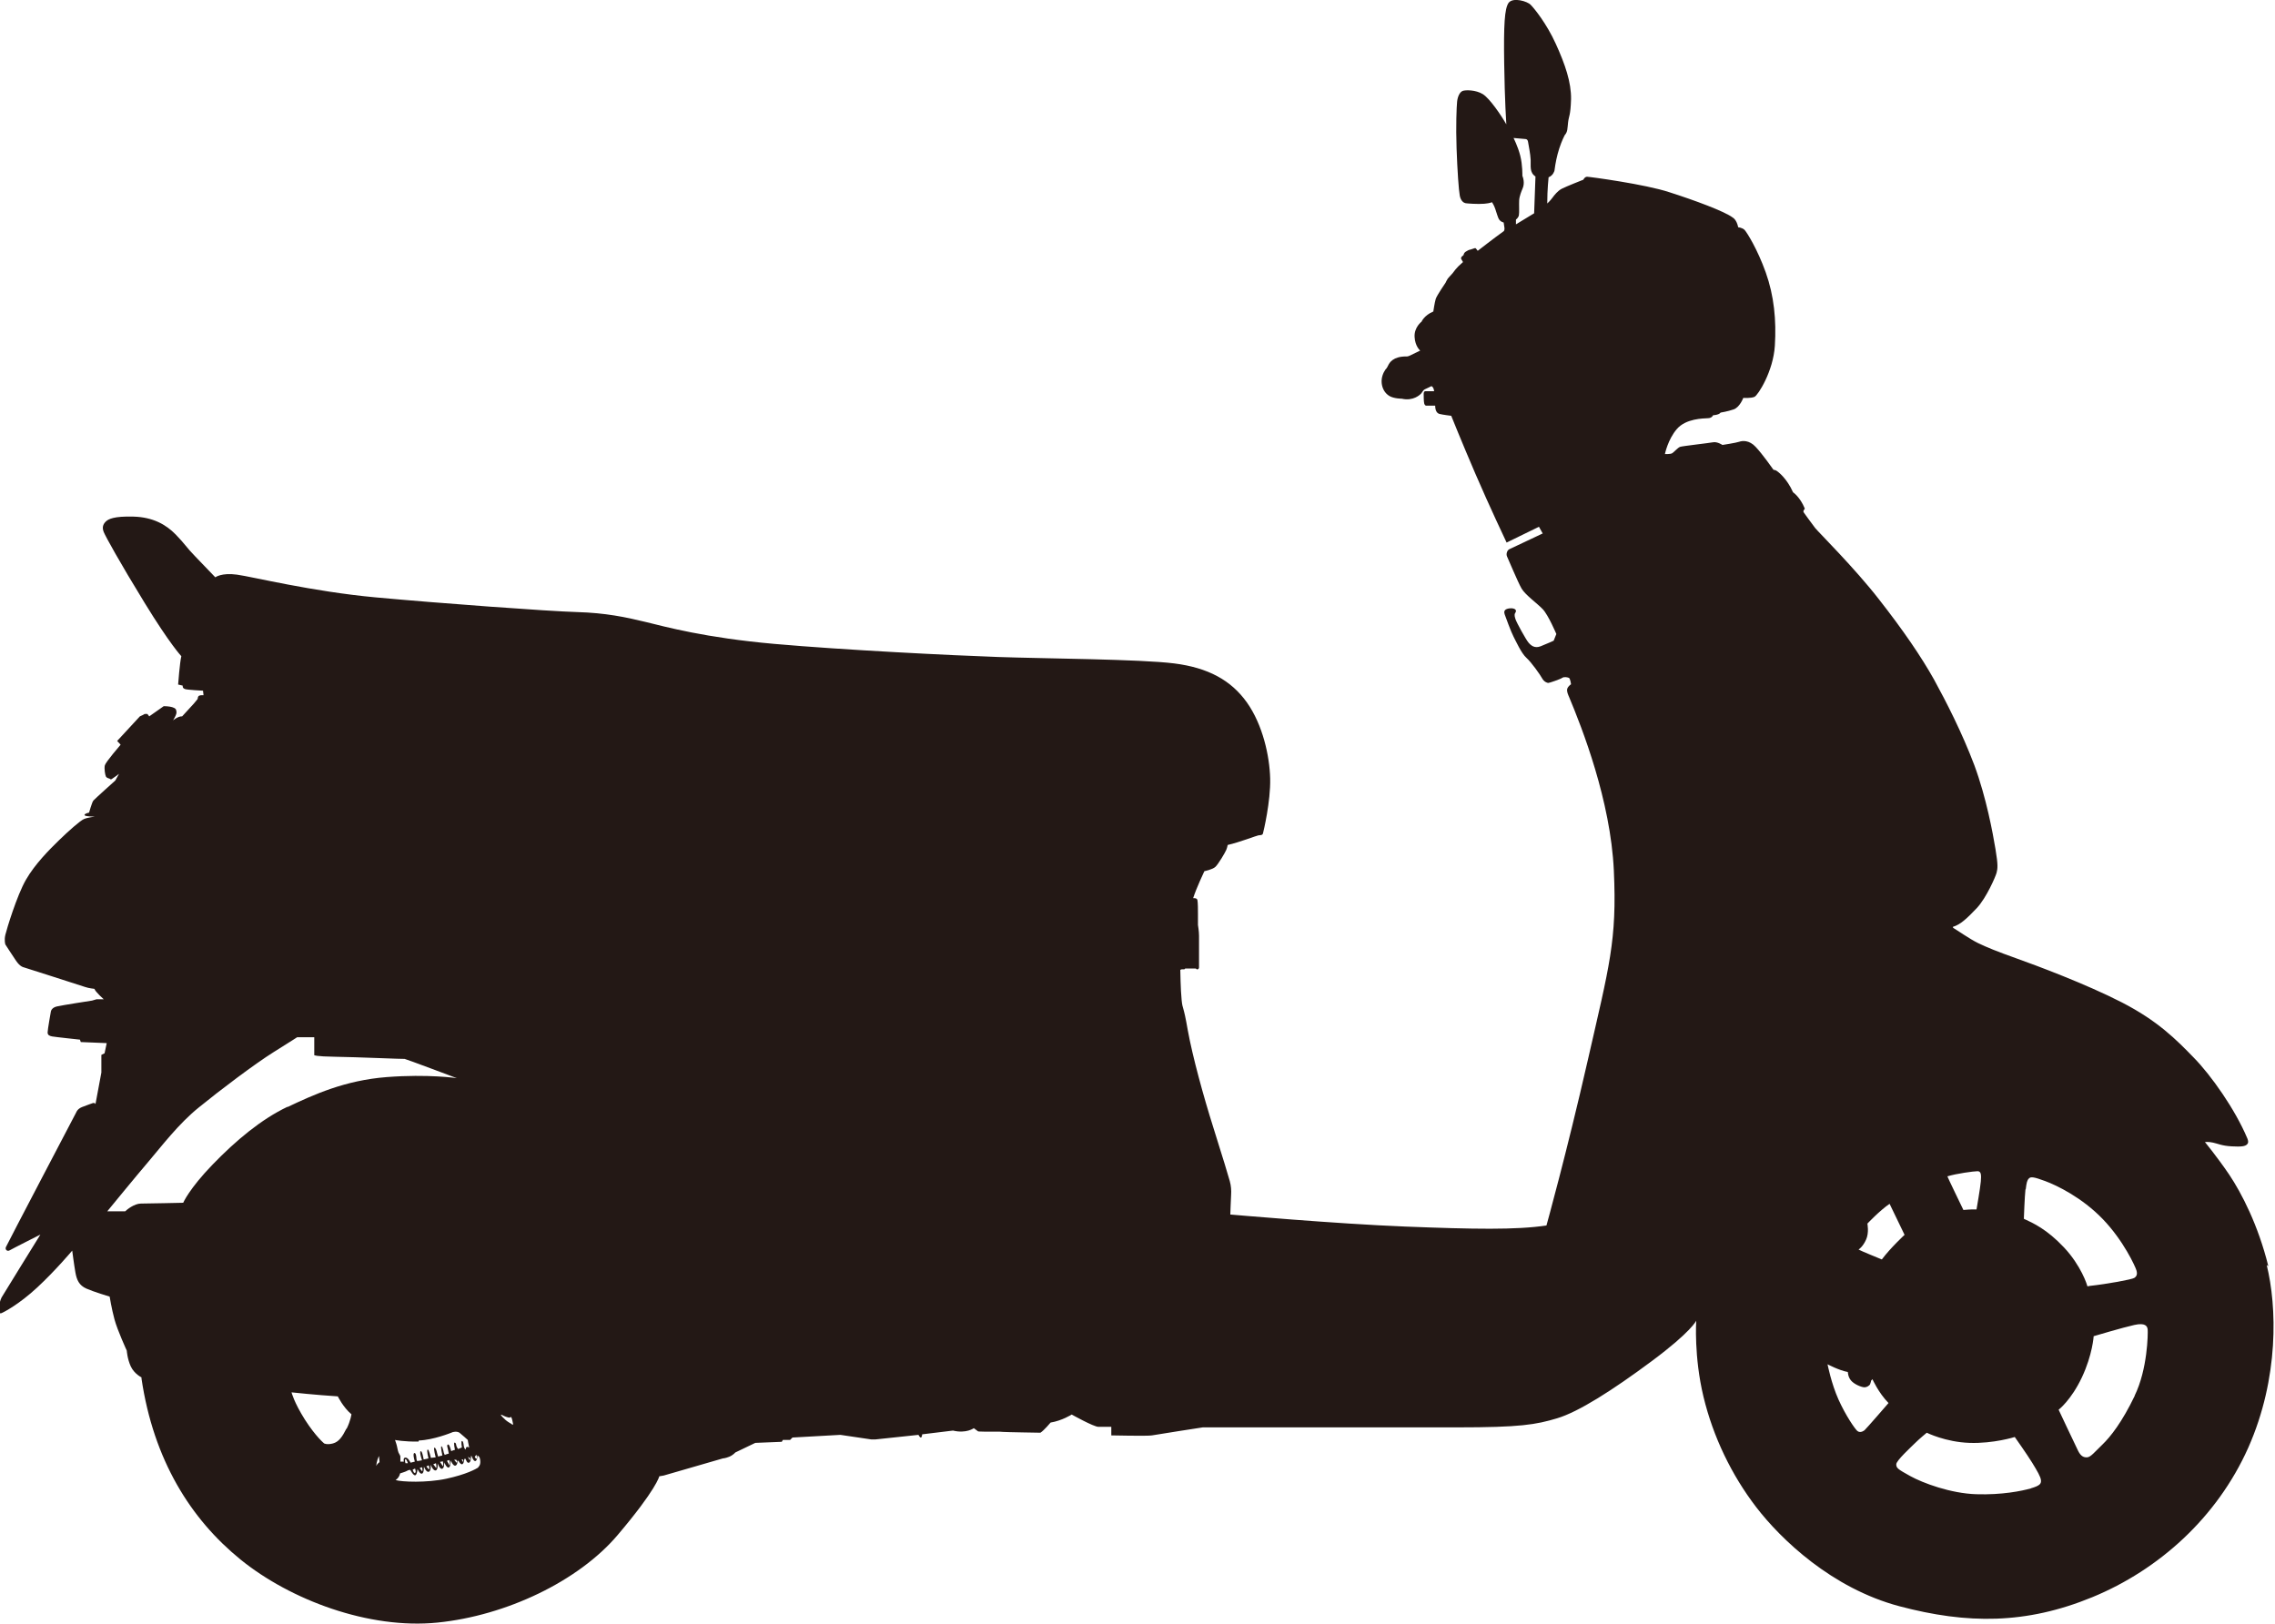
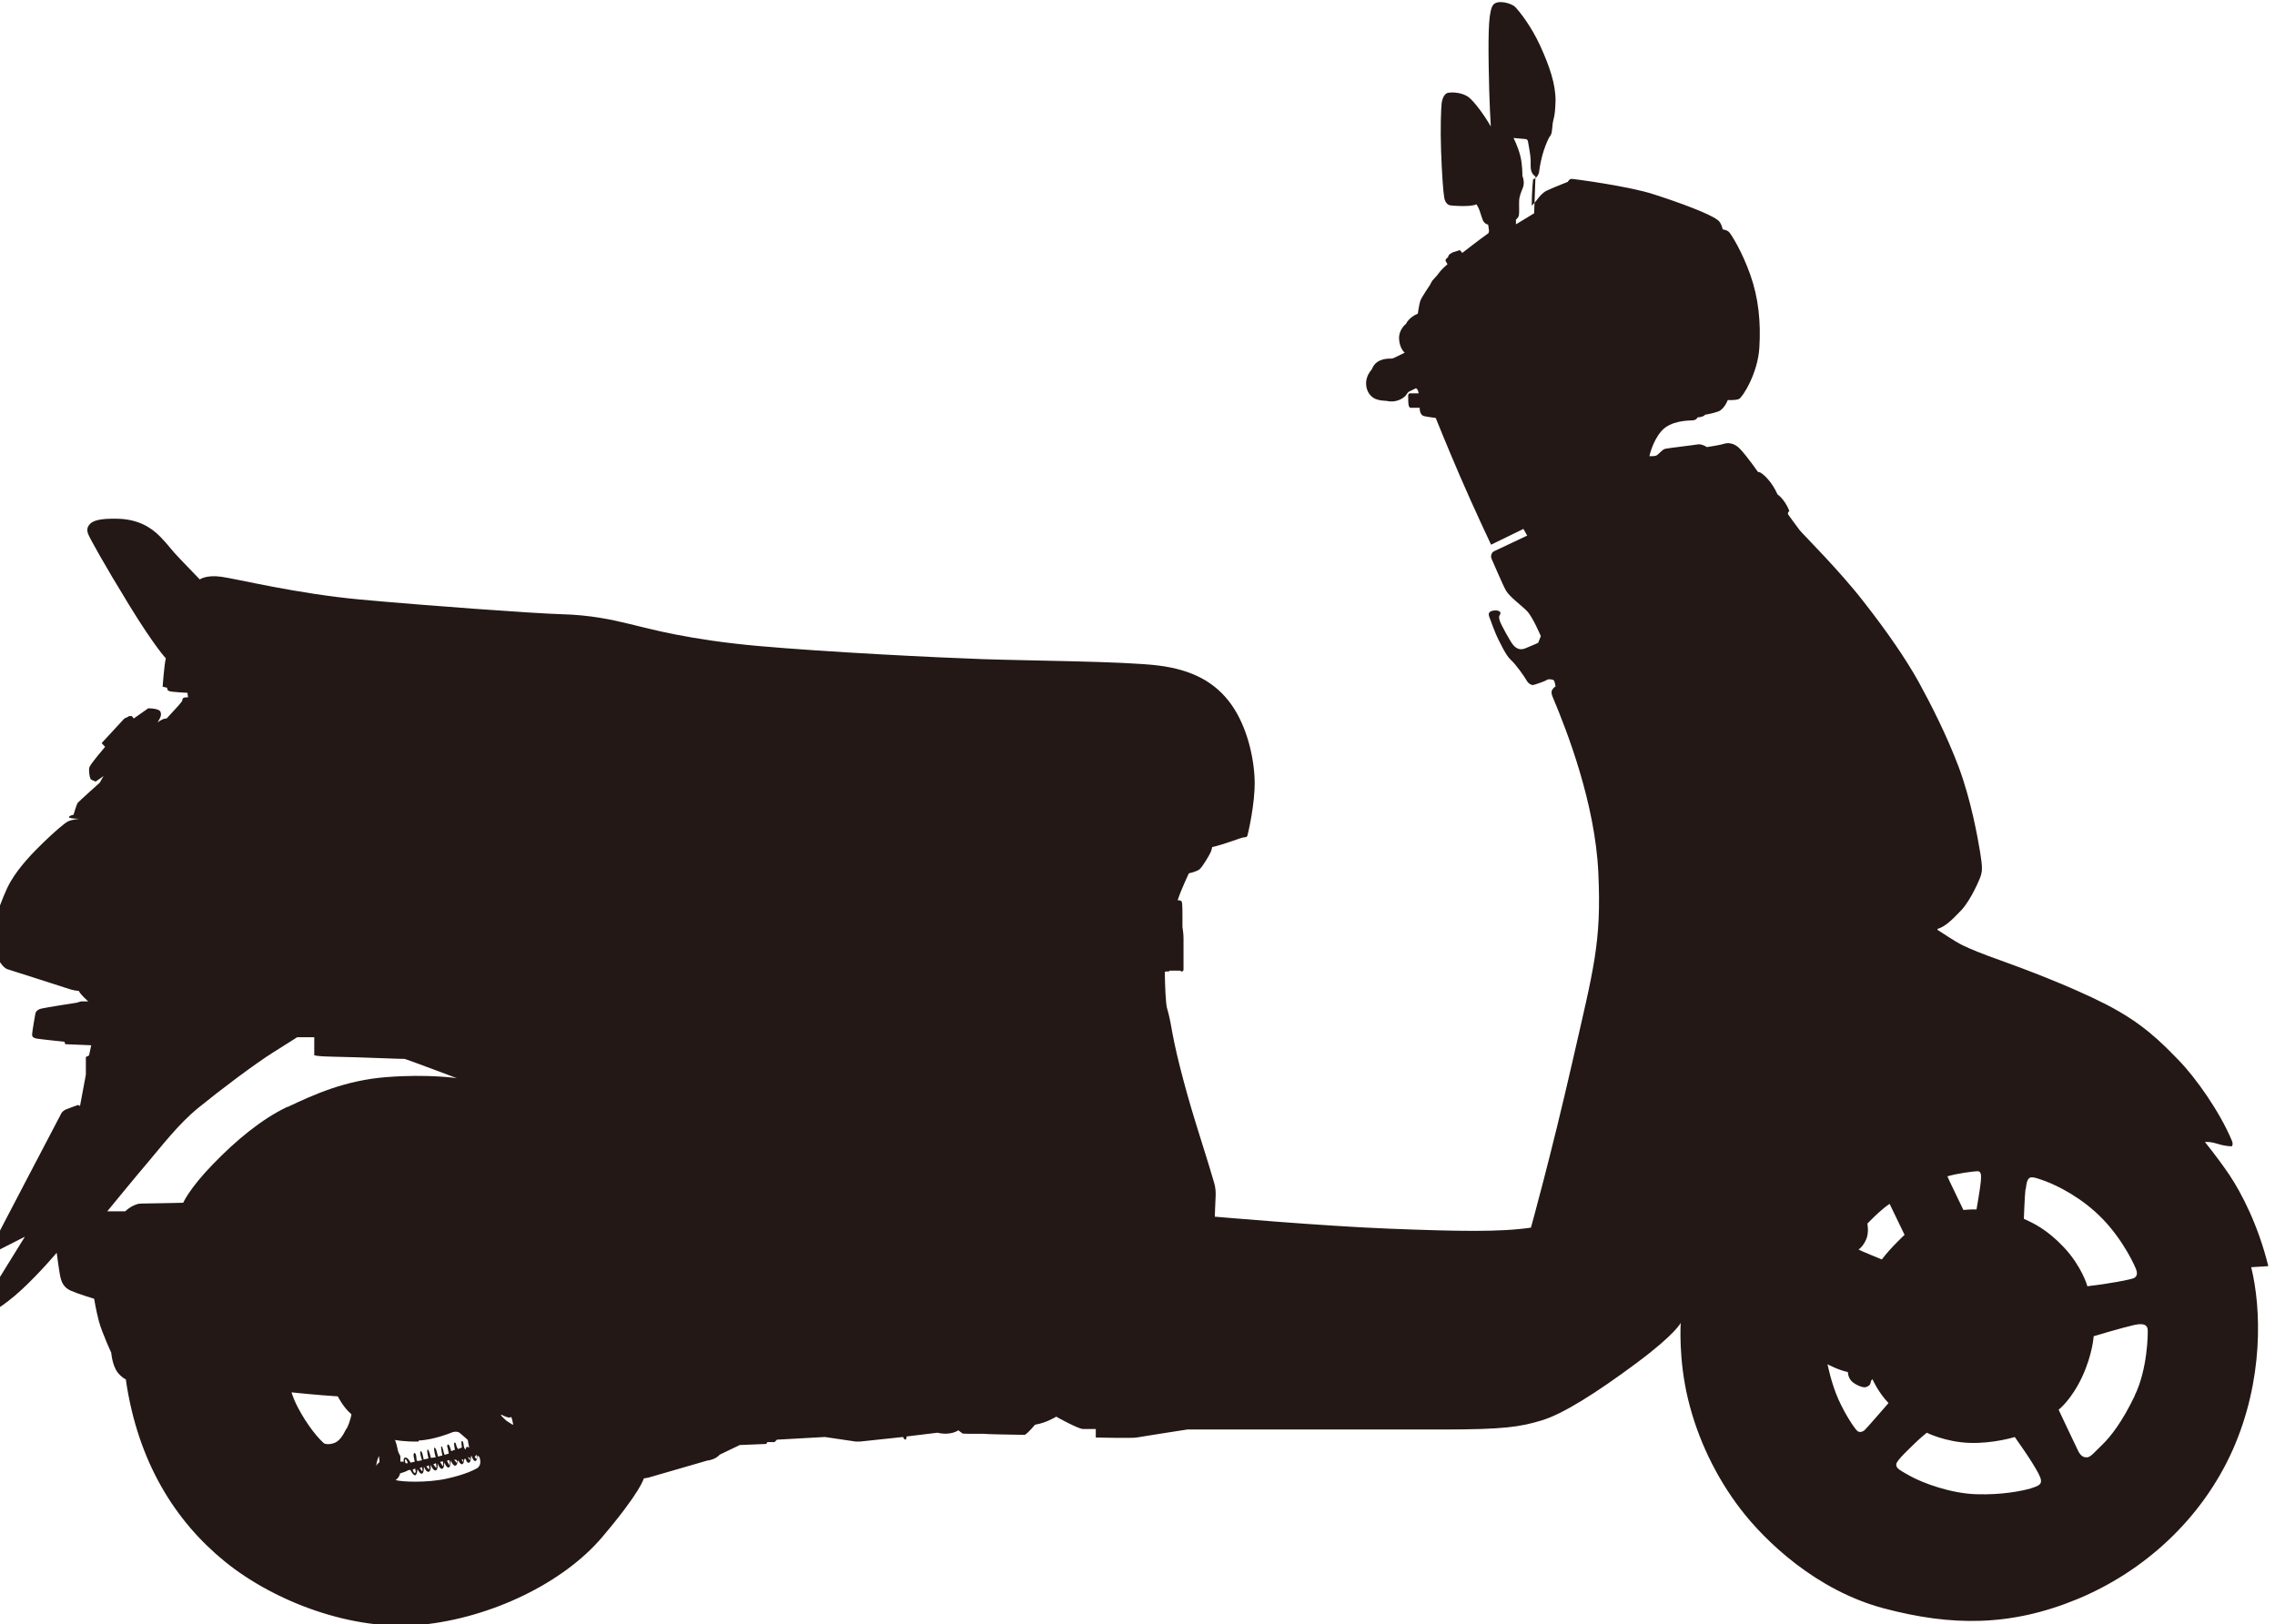
<svg xmlns="http://www.w3.org/2000/svg" viewBox="0 0 85.06 60.74">
-   <path d="m84.81 47.35c-.38-1.54-1-2.73-1.46-3.42-.47-.69-.91-1.22-.91-1.22s.12-.02.3.02c.19.04.33.12.7.14s.51 0 .58-.08c.08-.07 0-.23 0-.23-.45-1.07-1.35-2.35-2-3.01-.65-.67-1.34-1.37-2.68-2.06s-3.22-1.39-3.95-1.65-1.12-.42-1.43-.57-.84-.52-.9-.55-.04-.06-.04-.06c.28-.08.54-.33.9-.71.35-.38.69-1.16.73-1.31.04-.16.06-.28-.04-.88s-.34-1.92-.79-3.14c-.46-1.22-1.05-2.37-1.51-3.21-.47-.84-1.15-1.84-2.06-3-.9-1.16-2.27-2.52-2.38-2.66s-.44-.6-.44-.6v-.05s.05-.08.05-.08c-.18-.44-.44-.61-.44-.61-.23-.52-.55-.76-.61-.8s-.12-.04-.12-.04-.42-.6-.67-.86c-.24-.26-.5-.23-.61-.19s-.63.12-.63.12-.19-.13-.35-.1-1.14.14-1.23.17-.23.2-.3.24c-.06.04-.27.03-.27.03s.11-.55.45-.94.98-.39 1.15-.4c.16 0 .2-.11.2-.11.25-.02.28-.1.28-.1s.26-.04.49-.12.36-.43.36-.43.29.02.42-.04.7-.95.76-1.91-.03-1.87-.34-2.74-.7-1.49-.79-1.59c-.09-.09-.24-.1-.24-.1-.06-.29-.2-.36-.2-.36-.29-.23-1.46-.66-2.37-.95-.9-.3-2.99-.58-3.08-.58s-.14.11-.14.11-.66.26-.81.34-.27.23-.35.34-.19.21-.19.21c0-.53.05-.98.05-.98.18-.07.22-.25.22-.25.04-.3.09-.55.18-.83s.2-.49.2-.49c.12-.14.1-.24.13-.49s.09-.23.11-.86c.01-.63-.22-1.3-.57-2.07s-.81-1.33-.94-1.46c-.12-.13-.65-.29-.82-.08-.16.21-.19.86-.17 2.26.02 1.41.08 2.29.08 2.29-.18-.32-.62-.97-.88-1.13s-.64-.16-.75-.12-.19.21-.21.4-.05.9-.02 1.75.08 1.56.12 1.77.16.27.22.28.45.04.69.02.29-.06.29-.06.04.05.09.16.09.28.15.43.2.17.2.17.02.13.03.2-.02.12-.02.12c-.35.25-.98.74-.98.74s-.05-.07-.07-.09-.04-.01-.07 0-.12.04-.12.04c-.07.01-.14.05-.2.09s-.07.12-.07.12-.04.03-.07.06-.02.08-.02.08l.07.12c-.28.24-.33.35-.39.42s-.15.16-.18.2-.08.15-.08.15-.33.48-.37.61-.09.47-.09.47c-.34.14-.44.38-.44.38s-.28.21-.26.57.21.51.21.51-.31.15-.39.19-.14.03-.14.03c-.48 0-.62.23-.67.34s-.1.15-.1.15c-.09.13-.16.31-.14.51s.12.38.29.48.46.1.46.1c.43.1.69-.15.73-.2s.08-.13.13-.15.25-.12.25-.12c.09.04.1.19.1.19s-.26 0-.32 0-.07.05-.07.11 0 .27.02.35.07.08.07.08h.34c0 .16.05.28.16.31s.44.07.44.07.38.95.9 2.16 1.17 2.58 1.17 2.58l1.21-.59.14.25s-1.17.55-1.25.59-.13.18-.08.28.4.95.54 1.19.58.55.79.77.51.93.51.93l-.1.25s-.26.12-.49.21-.37-.04-.46-.15-.43-.72-.48-.87-.03-.2 0-.24.04-.12-.07-.15-.25 0-.3.04-.06.09-.03.18.24.66.33.83.29.62.48.79.52.64.59.77.19.17.23.17.45-.14.52-.19.2-.02.25 0 .08.24.08.24-.1.06-.14.16.06.3.06.3c.49 1.17 1.56 3.89 1.68 6.51s-.17 3.56-.97 7.07-1.55 6.2-1.55 6.2c-1.14.17-2.72.14-5.28.04s-6.54-.45-6.54-.45.02-.58.03-.74 0-.33-.05-.51-.26-.88-.62-2.02-.77-2.63-.95-3.62c-.17-.99-.19-.74-.23-1.13s-.05-1.13-.05-1.13l.05-.02h.06c.06.01.07-.03.07-.03h.4c.06.07.12.01.12-.04s0-1.03 0-1.19-.04-.4-.04-.4 0-.33 0-.43 0-.41-.02-.5-.16-.07-.16-.07c.12-.38.42-1.01.42-1.01s.3-.06.41-.16.37-.54.41-.64.05-.18.05-.18c.44-.1 1.08-.35 1.15-.36s.15 0 .17-.07.29-1.2.27-2.05-.28-2.02-.87-2.85-1.45-1.3-2.72-1.46c-1.26-.16-4.86-.18-6.58-.24s-5.78-.26-8.37-.49-4.07-.64-4.81-.82-1.5-.34-2.56-.37-5.16-.33-7.54-.55-4.6-.77-5.18-.85-.81.1-.81.1-.38-.4-.74-.77-.38-.46-.74-.83-.85-.65-1.58-.67-.94.09-1.04.19-.14.22-.07.39.58 1.1 1.53 2.65 1.37 1.99 1.37 1.99c-.06.24-.12 1.06-.12 1.06l.17.04c0 .07.01.1.09.13s.67.06.67.06l.02.17s-.12-.01-.17.02-.05.12-.05.12-.07.09-.14.17-.44.48-.44.48c-.15-.01-.34.15-.34.15s.1-.16.12-.24 0-.12 0-.12c0-.18-.47-.17-.47-.17l-.54.38-.07-.09h-.1l-.07.04-.11.05-.85.92.13.14s-.56.65-.59.77.01.36.04.42.14.08.14.08.03.04.07.02.28-.2.28-.2l-.14.25s-.77.69-.82.75-.16.45-.16.45-.17.03-.17.09.39.06.39.06-.27.03-.41.09-.57.44-.93.79-.9.89-1.24 1.48-.72 1.85-.77 2.06 0 .36 0 .36.25.39.4.61.27.24.27.24 2.17.69 2.31.74.35.07.35.07c.04.12.35.39.35.39h-.27l-.17.05s-1.11.17-1.32.22-.22.2-.22.2-.12.67-.12.77.07.13.17.15 1.04.12 1.04.12l.03.09.97.04-.08.38-.12.06v.66l-.22 1.18c-.03-.07-.12-.03-.12-.03s-.2.07-.38.14-.22.2-.22.2-2.59 4.94-2.63 5.04.06.17.14.12 1.15-.59 1.15-.59-1.4 2.26-1.45 2.35-.1.3-.11.41.02.21.1.18.65-.32 1.34-.96 1.31-1.38 1.31-1.38.07.54.12.82.14.48.41.6.87.3.87.3.07.44.18.85.46 1.17.46 1.17.02.31.15.59.4.41.4.41v.04c.45 3.05 1.84 5.26 3.7 6.77s4.8 2.62 7.37 2.36 5.27-1.55 6.73-3.27 1.56-2.2 1.56-2.2l.17-.03 2.21-.64s.08 0 .23-.06.23-.16.23-.16l.75-.36.99-.04.04-.07h.27s.09-.09.09-.09l1.79-.1 1.15.17h.17s1.6-.17 1.6-.17.05.1.09.1.05-.12.05-.12l1.15-.14c.5.12.78-.09.78-.09l.16.12s.05.01.23.01.25 0 .25 0h.31s.05 0 .15.01 1.39.03 1.39.03c.14-.09.38-.38.38-.38.43-.07.79-.3.79-.3s.82.46 1 .46.48 0 .48 0v.32s1.37.03 1.52 0 1.9-.3 1.9-.3h1.41s5.74 0 8.1 0 2.94-.1 3.74-.34 2.06-1.04 3.54-2.14 1.66-1.51 1.66-1.51-.09 1.34.27 2.84 1.05 2.93 1.97 4.13 2.83 3.04 5.36 3.71 4.73.68 7.21-.34 4.66-2.97 5.83-5.59c1.16-2.62 1.07-5.29.69-6.83zm-27.44-39.38-.69.42v-.18s.09-.06.11-.16 0-.4.01-.56.09-.35.12-.42.1-.24 0-.5c0 0 .01-.4-.08-.75s-.25-.66-.25-.66.37.03.45.04.09.08.1.15.08.4.09.63-.05.47.18.62l-.05 1.37zm-39.56 46.43s.04.13.01.15-.07-.07-.07-.07.04-.04.06-.08zm-.25.21s-.07-.14-.07-.14.04.05.07.05.02.08 0 .08zm-4.61-1.18c-.15.3-.28.49-.5.55s-.33 0-.33 0-.31-.25-.72-.89c-.41-.65-.5-1.02-.5-1.02s.93.1 1.73.15c0 0 .2.41.51.67 0 0-.03.24-.18.54zm1.12 1.39s0-.17.1-.37c0 0 .02.23.02.23s-.09.06-.12.14zm-3.32-13.43c-.97.46-1.92 1.25-2.8 2.16s-1.1 1.43-1.1 1.43-1.33.03-1.58.03-.53.23-.59.29h-.67s1.08-1.32 1.55-1.87 1.12-1.41 1.88-2.02c.76-.62 2.08-1.62 2.8-2.07s.87-.55.87-.55h.64v.67s.04.05.79.06 2.58.09 2.59.08 1.95.72 1.95.72-1.06-.16-2.62-.04-2.74.66-3.71 1.12zm4.91 12.48c.55-.02 1.21-.29 1.21-.29.07-.04.22-.06.31 0 .08.06.31.27.31.27s.02.14.05.27 0 .01 0 .01-.04-.02-.08-.02-.05.1-.05.1-.06-.04-.07-.14-.03-.19-.07-.18c-.04 0 0 .24 0 .24l-.14.06s-.06-.07-.07-.14c-.01-.08-.04-.11-.07-.1s.01.23.02.27c0 0-.09.02-.14.05 0 0-.06-.27-.12-.25s-.01.13 0 .19.03.15.03.15-.12.03-.15.05c0 0-.04-.07-.05-.15-.02-.08-.05-.19-.08-.17s.04.34.04.34l-.16.04s-.02-.07-.04-.14c-.01-.07-.06-.21-.1-.19s.05.36.05.36-.15.02-.18.02c0 0-.07-.33-.12-.31s.03.33.03.33l-.18.04s-.05-.33-.11-.31c-.06.03.05.34.05.34l-.18.03s-.03-.04-.03-.1-.02-.22-.08-.2 0 .24 0 .24l.02.08-.16.04s-.09-.2-.19-.19c-.1 0-.06.15-.06.15h-.13s0-.15 0-.19-.04-.08-.07-.15-.05-.23-.08-.32-.05-.15-.05-.15.34.07.88.06zm1.65.8s-.05-.09-.05-.09h.05s.03.07 0 .09zm-.24.03s-.09-.11-.09-.11h.08s.05.08.01.11zm-.27.09s-.09-.16-.09-.16l.09-.03s.05.18 0 .2zm-.24.04s-.11-.16-.11-.16l.11-.02s.03.16 0 .18zm-.26.06s-.1-.13-.1-.13l.1-.04s.04.16 0 .18zm-.27.06s-.09-.11-.09-.11l.09-.04s.05.13 0 .15zm-.25.07s-.09-.12-.09-.12l.09-.03s.04.13 0 .15zm-.26.06c-.05.03-.09-.12-.09-.12l.09-.04s.05.14 0 .16zm-.27-.36h-.09s-.04-.14 0-.15.09.15.09.15zm2.66.14c-.11.08-.48.28-1.22.44s-1.68.12-1.9.05c0 0 .13-.07.17-.25 0 0 .2-.06.25-.09.05-.04.13-.04.13-.04s.12.23.19.2.08-.23.08-.23.09.2.17.17.07-.27.07-.27.08.23.18.2.07-.27.07-.27.09.24.19.22.07-.27.07-.27.08.23.17.21.08-.24.08-.24.09.22.17.19.07-.27.07-.27.09.23.18.2.07-.18.07-.18h.04s.07.14.14.13c.07-.02.08-.2.08-.2h.05s.05.18.13.14.07-.25.07-.25h.02s.07.2.14.19c.08-.01.08-.21.08-.21s.07.03.09.1.05.27-.07.34zm1.23-1.6s-.15-.08-.23-.15-.19-.18-.18-.2c0-.02.06.02.13.05s.21.08.22.04c0 0 .02-.03.04.01s.03.07.04.13.03.13.03.13-.02.01-.06 0zm56.6-8.78c.03-.25.05-.34.12-.41s.18-.06.61.1 1.37.61 2.15 1.42 1.22 1.78 1.26 1.92.01.22-.08.28-1.02.23-1.67.3c0 0-.09.03-.09 0s-.23-.76-.87-1.44-1.15-.91-1.5-1.07c0 0 .03-.85.06-1.1zm-2.92-.49c.32-.1.98-.19 1.12-.19s.14.15.12.39-.16 1.04-.16 1.04c-.18-.01-.49.02-.49.02s-.61-1.26-.6-1.26zm-3.05 2.37c.12-.26.05-.6.05-.6s.46-.49.83-.74l.56 1.16s-.52.48-.85.92c0 0-.81-.33-.87-.37 0 0 .16-.1.28-.37zm-.06 7.13c-.07.05-.18.1-.27.02s-.43-.57-.7-1.17-.41-1.32-.41-1.32.43.23.76.29c0 0 0 .18.12.32s.37.24.48.25.21-.07.23-.11.04-.14.04-.14l.05-.05s.22.5.6.89c0 0-.83.96-.9 1.02zm6.23 2.17c-.35.1-1.09.25-2.05.22s-2-.42-2.47-.68-.52-.3-.52-.44.56-.65.71-.8.43-.38.43-.38.7.35 1.6.38 1.69-.22 1.69-.22.46.65.65.96.32.53.33.66-.04.2-.38.3zm3.88-3.47c-.48 1-.91 1.54-1.21 1.83s-.44.47-.57.48-.24-.04-.34-.24-.73-1.54-.73-1.54.47-.36.87-1.21.44-1.54.44-1.54 1.11-.33 1.52-.42.49.04.5.18 0 1.47-.49 2.47z" fill="#231815" />
+   <path d="m84.81 47.35c-.38-1.54-1-2.73-1.46-3.42-.47-.69-.91-1.22-.91-1.22s.12-.02.3.02c.19.04.33.12.7.14c.08-.07 0-.23 0-.23-.45-1.07-1.35-2.35-2-3.01-.65-.67-1.34-1.37-2.68-2.06s-3.22-1.39-3.95-1.65-1.12-.42-1.43-.57-.84-.52-.9-.55-.04-.06-.04-.06c.28-.08.54-.33.9-.71.35-.38.69-1.16.73-1.31.04-.16.06-.28-.04-.88s-.34-1.92-.79-3.14c-.46-1.22-1.05-2.37-1.51-3.21-.47-.84-1.15-1.84-2.06-3-.9-1.16-2.27-2.52-2.38-2.66s-.44-.6-.44-.6v-.05s.05-.08.05-.08c-.18-.44-.44-.61-.44-.61-.23-.52-.55-.76-.61-.8s-.12-.04-.12-.04-.42-.6-.67-.86c-.24-.26-.5-.23-.61-.19s-.63.12-.63.12-.19-.13-.35-.1-1.14.14-1.23.17-.23.2-.3.24c-.06.04-.27.03-.27.03s.11-.55.45-.94.98-.39 1.15-.4c.16 0 .2-.11.2-.11.25-.02.28-.1.28-.1s.26-.04.49-.12.36-.43.36-.43.29.02.42-.04.7-.95.76-1.91-.03-1.87-.34-2.74-.7-1.49-.79-1.59c-.09-.09-.24-.1-.24-.1-.06-.29-.2-.36-.2-.36-.29-.23-1.46-.66-2.37-.95-.9-.3-2.99-.58-3.08-.58s-.14.11-.14.11-.66.26-.81.34-.27.23-.35.34-.19.21-.19.21c0-.53.05-.98.05-.98.18-.07.22-.25.22-.25.04-.3.09-.55.18-.83s.2-.49.2-.49c.12-.14.1-.24.13-.49s.09-.23.11-.86c.01-.63-.22-1.3-.57-2.07s-.81-1.33-.94-1.46c-.12-.13-.65-.29-.82-.08-.16.21-.19.86-.17 2.26.02 1.41.08 2.29.08 2.29-.18-.32-.62-.97-.88-1.13s-.64-.16-.75-.12-.19.21-.21.4-.05.9-.02 1.75.08 1.56.12 1.77.16.27.22.28.45.04.69.02.29-.06.29-.06.04.05.09.16.09.28.15.43.2.17.2.17.02.13.03.2-.02.12-.02.12c-.35.25-.98.74-.98.74s-.05-.07-.07-.09-.04-.01-.07 0-.12.04-.12.04c-.07.01-.14.05-.2.09s-.07.12-.07.12-.04.03-.07.06-.02.08-.02.08l.07.12c-.28.24-.33.35-.39.42s-.15.16-.18.2-.08.15-.08.15-.33.48-.37.61-.09.47-.09.47c-.34.14-.44.38-.44.38s-.28.21-.26.57.21.51.21.51-.31.15-.39.19-.14.03-.14.03c-.48 0-.62.23-.67.34s-.1.15-.1.15c-.09.13-.16.31-.14.51s.12.38.29.48.46.1.46.1c.43.1.69-.15.73-.2s.08-.13.13-.15.25-.12.25-.12c.09.04.1.19.1.19s-.26 0-.32 0-.07.05-.07.11 0 .27.02.35.07.08.07.08h.34c0 .16.05.28.16.31s.44.07.44.07.38.95.9 2.16 1.17 2.58 1.17 2.58l1.21-.59.14.25s-1.17.55-1.25.59-.13.18-.08.28.4.95.54 1.19.58.55.79.77.51.93.51.93l-.1.25s-.26.12-.49.21-.37-.04-.46-.15-.43-.72-.48-.87-.03-.2 0-.24.04-.12-.07-.15-.25 0-.3.04-.06.09-.03.18.24.66.33.83.29.62.48.79.52.64.59.77.19.17.23.17.45-.14.52-.19.2-.02.25 0 .08.24.08.24-.1.06-.14.16.06.3.06.3c.49 1.17 1.56 3.89 1.68 6.51s-.17 3.56-.97 7.07-1.55 6.2-1.55 6.2c-1.14.17-2.72.14-5.28.04s-6.54-.45-6.54-.45.02-.58.03-.74 0-.33-.05-.51-.26-.88-.62-2.02-.77-2.63-.95-3.62c-.17-.99-.19-.74-.23-1.13s-.05-1.13-.05-1.13l.05-.02h.06c.06.01.07-.03.07-.03h.4c.06.07.12.01.12-.04s0-1.03 0-1.19-.04-.4-.04-.4 0-.33 0-.43 0-.41-.02-.5-.16-.07-.16-.07c.12-.38.42-1.01.42-1.01s.3-.06.41-.16.37-.54.41-.64.05-.18.05-.18c.44-.1 1.08-.35 1.15-.36s.15 0 .17-.07.29-1.2.27-2.05-.28-2.02-.87-2.85-1.45-1.3-2.72-1.46c-1.26-.16-4.86-.18-6.58-.24s-5.78-.26-8.37-.49-4.07-.64-4.81-.82-1.5-.34-2.56-.37-5.16-.33-7.54-.55-4.6-.77-5.18-.85-.81.1-.81.1-.38-.4-.74-.77-.38-.46-.74-.83-.85-.65-1.58-.67-.94.09-1.04.19-.14.22-.07.39.58 1.1 1.53 2.65 1.37 1.99 1.37 1.99c-.06.24-.12 1.06-.12 1.06l.17.04c0 .07.01.1.09.13s.67.06.67.06l.02.17s-.12-.01-.17.02-.05.12-.05.12-.07.09-.14.17-.44.48-.44.48c-.15-.01-.34.15-.34.15s.1-.16.12-.24 0-.12 0-.12c0-.18-.47-.17-.47-.17l-.54.38-.07-.09h-.1l-.07.04-.11.05-.85.92.13.14s-.56.65-.59.77.01.36.04.42.14.08.14.08.03.04.07.02.28-.2.28-.2l-.14.25s-.77.69-.82.75-.16.45-.16.45-.17.03-.17.09.39.06.39.06-.27.03-.41.09-.57.44-.93.79-.9.89-1.24 1.48-.72 1.85-.77 2.06 0 .36 0 .36.25.39.4.61.27.24.27.24 2.17.69 2.31.74.35.07.35.07c.04.12.35.39.35.39h-.27l-.17.05s-1.11.17-1.32.22-.22.2-.22.2-.12.67-.12.77.07.13.17.15 1.04.12 1.04.12l.03.09.97.04-.08.38-.12.06v.66l-.22 1.18c-.03-.07-.12-.03-.12-.03s-.2.07-.38.14-.22.2-.22.2-2.59 4.94-2.63 5.04.06.17.14.12 1.15-.59 1.15-.59-1.4 2.26-1.45 2.35-.1.3-.11.41.02.21.1.18.65-.32 1.34-.96 1.31-1.38 1.31-1.38.07.54.12.82.14.48.41.6.87.3.87.3.07.44.18.85.46 1.17.46 1.17.02.31.15.59.4.41.4.41v.04c.45 3.05 1.84 5.26 3.7 6.77s4.8 2.62 7.37 2.36 5.27-1.55 6.73-3.27 1.56-2.2 1.56-2.2l.17-.03 2.21-.64s.08 0 .23-.06.23-.16.23-.16l.75-.36.99-.04.04-.07h.27s.09-.09.09-.09l1.79-.1 1.15.17h.17s1.6-.17 1.6-.17.05.1.09.1.05-.12.05-.12l1.15-.14c.5.12.78-.09.78-.09l.16.12s.05.01.23.01.25 0 .25 0h.31s.05 0 .15.01 1.39.03 1.39.03c.14-.09.38-.38.38-.38.43-.07.79-.3.79-.3s.82.46 1 .46.48 0 .48 0v.32s1.37.03 1.52 0 1.9-.3 1.9-.3h1.41s5.74 0 8.1 0 2.94-.1 3.74-.34 2.06-1.04 3.54-2.14 1.66-1.51 1.66-1.51-.09 1.34.27 2.84 1.05 2.93 1.97 4.13 2.83 3.04 5.36 3.71 4.73.68 7.21-.34 4.66-2.97 5.83-5.59c1.16-2.62 1.07-5.29.69-6.83zm-27.44-39.38-.69.42v-.18s.09-.06.11-.16 0-.4.01-.56.09-.35.12-.42.1-.24 0-.5c0 0 .01-.4-.08-.75s-.25-.66-.25-.66.37.03.45.04.09.08.1.15.08.4.09.63-.05.47.18.62l-.05 1.37zm-39.56 46.43s.04.13.01.15-.07-.07-.07-.07.04-.04.06-.08zm-.25.21s-.07-.14-.07-.14.04.05.07.05.02.08 0 .08zm-4.61-1.18c-.15.3-.28.49-.5.55s-.33 0-.33 0-.31-.25-.72-.89c-.41-.65-.5-1.02-.5-1.02s.93.1 1.73.15c0 0 .2.41.51.67 0 0-.03.24-.18.54zm1.12 1.39s0-.17.1-.37c0 0 .02.23.02.23s-.09.06-.12.14zm-3.32-13.43c-.97.46-1.92 1.25-2.8 2.16s-1.1 1.43-1.1 1.43-1.33.03-1.58.03-.53.23-.59.29h-.67s1.08-1.32 1.55-1.87 1.12-1.41 1.88-2.02c.76-.62 2.08-1.62 2.8-2.07s.87-.55.87-.55h.64v.67s.04.05.79.06 2.58.09 2.59.08 1.95.72 1.95.72-1.06-.16-2.62-.04-2.74.66-3.71 1.12zm4.91 12.48c.55-.02 1.21-.29 1.21-.29.07-.04.22-.06.31 0 .08.06.31.27.31.27s.02.14.05.27 0 .01 0 .01-.04-.02-.08-.02-.05.1-.05.1-.06-.04-.07-.14-.03-.19-.07-.18c-.04 0 0 .24 0 .24l-.14.06s-.06-.07-.07-.14c-.01-.08-.04-.11-.07-.1s.01.23.02.27c0 0-.09.02-.14.05 0 0-.06-.27-.12-.25s-.01.13 0 .19.03.15.03.15-.12.03-.15.05c0 0-.04-.07-.05-.15-.02-.08-.05-.19-.08-.17s.04.34.04.34l-.16.04s-.02-.07-.04-.14c-.01-.07-.06-.21-.1-.19s.05.36.05.36-.15.02-.18.02c0 0-.07-.33-.12-.31s.03.33.03.33l-.18.04s-.05-.33-.11-.31c-.06.03.05.34.05.34l-.18.03s-.03-.04-.03-.1-.02-.22-.08-.2 0 .24 0 .24l.02.08-.16.04s-.09-.2-.19-.19c-.1 0-.06.15-.06.15h-.13s0-.15 0-.19-.04-.08-.07-.15-.05-.23-.08-.32-.05-.15-.05-.15.34.07.88.06zm1.65.8s-.05-.09-.05-.09h.05s.03.07 0 .09zm-.24.03s-.09-.11-.09-.11h.08s.05.08.01.11zm-.27.09s-.09-.16-.09-.16l.09-.03s.05.18 0 .2zm-.24.04s-.11-.16-.11-.16l.11-.02s.03.16 0 .18zm-.26.06s-.1-.13-.1-.13l.1-.04s.04.16 0 .18zm-.27.06s-.09-.11-.09-.11l.09-.04s.05.13 0 .15zm-.25.07s-.09-.12-.09-.12l.09-.03s.04.13 0 .15zm-.26.06c-.05.03-.09-.12-.09-.12l.09-.04s.05.14 0 .16zm-.27-.36h-.09s-.04-.14 0-.15.09.15.09.15zm2.66.14c-.11.08-.48.28-1.22.44s-1.68.12-1.9.05c0 0 .13-.07.17-.25 0 0 .2-.06.25-.09.05-.04.13-.04.13-.04s.12.23.19.2.08-.23.08-.23.09.2.17.17.07-.27.07-.27.08.23.18.2.07-.27.07-.27.09.24.19.22.07-.27.07-.27.08.23.17.21.08-.24.08-.24.09.22.17.19.07-.27.07-.27.09.23.18.2.07-.18.07-.18h.04s.07.14.14.13c.07-.02.08-.2.08-.2h.05s.05.18.13.14.07-.25.07-.25h.02s.07.2.14.19c.08-.01.08-.21.08-.21s.07.03.09.1.05.27-.07.34zm1.23-1.6s-.15-.08-.23-.15-.19-.18-.18-.2c0-.02.06.02.13.05s.21.08.22.04c0 0 .02-.03.04.01s.03.07.04.13.03.13.03.13-.02.01-.06 0zm56.6-8.78c.03-.25.05-.34.12-.41s.18-.06.61.1 1.37.61 2.15 1.42 1.22 1.78 1.26 1.92.01.22-.08.28-1.02.23-1.67.3c0 0-.09.03-.09 0s-.23-.76-.87-1.44-1.15-.91-1.5-1.07c0 0 .03-.85.06-1.1zm-2.92-.49c.32-.1.98-.19 1.12-.19s.14.15.12.39-.16 1.04-.16 1.04c-.18-.01-.49.02-.49.02s-.61-1.26-.6-1.26zm-3.05 2.37c.12-.26.05-.6.05-.6s.46-.49.83-.74l.56 1.16s-.52.48-.85.92c0 0-.81-.33-.87-.37 0 0 .16-.1.28-.37zm-.06 7.13c-.07.05-.18.1-.27.02s-.43-.57-.7-1.17-.41-1.32-.41-1.32.43.23.76.29c0 0 0 .18.12.32s.37.24.48.25.21-.07.23-.11.04-.14.04-.14l.05-.05s.22.5.6.89c0 0-.83.96-.9 1.02zm6.23 2.17c-.35.1-1.09.25-2.05.22s-2-.42-2.47-.68-.52-.3-.52-.44.56-.65.71-.8.43-.38.43-.38.7.35 1.6.38 1.69-.22 1.69-.22.46.65.65.96.32.53.33.66-.04.2-.38.3zm3.88-3.47c-.48 1-.91 1.54-1.21 1.83s-.44.47-.57.48-.24-.04-.34-.24-.73-1.54-.73-1.54.47-.36.87-1.21.44-1.54.44-1.54 1.11-.33 1.52-.42.49.04.5.18 0 1.47-.49 2.47z" fill="#231815" />
</svg>